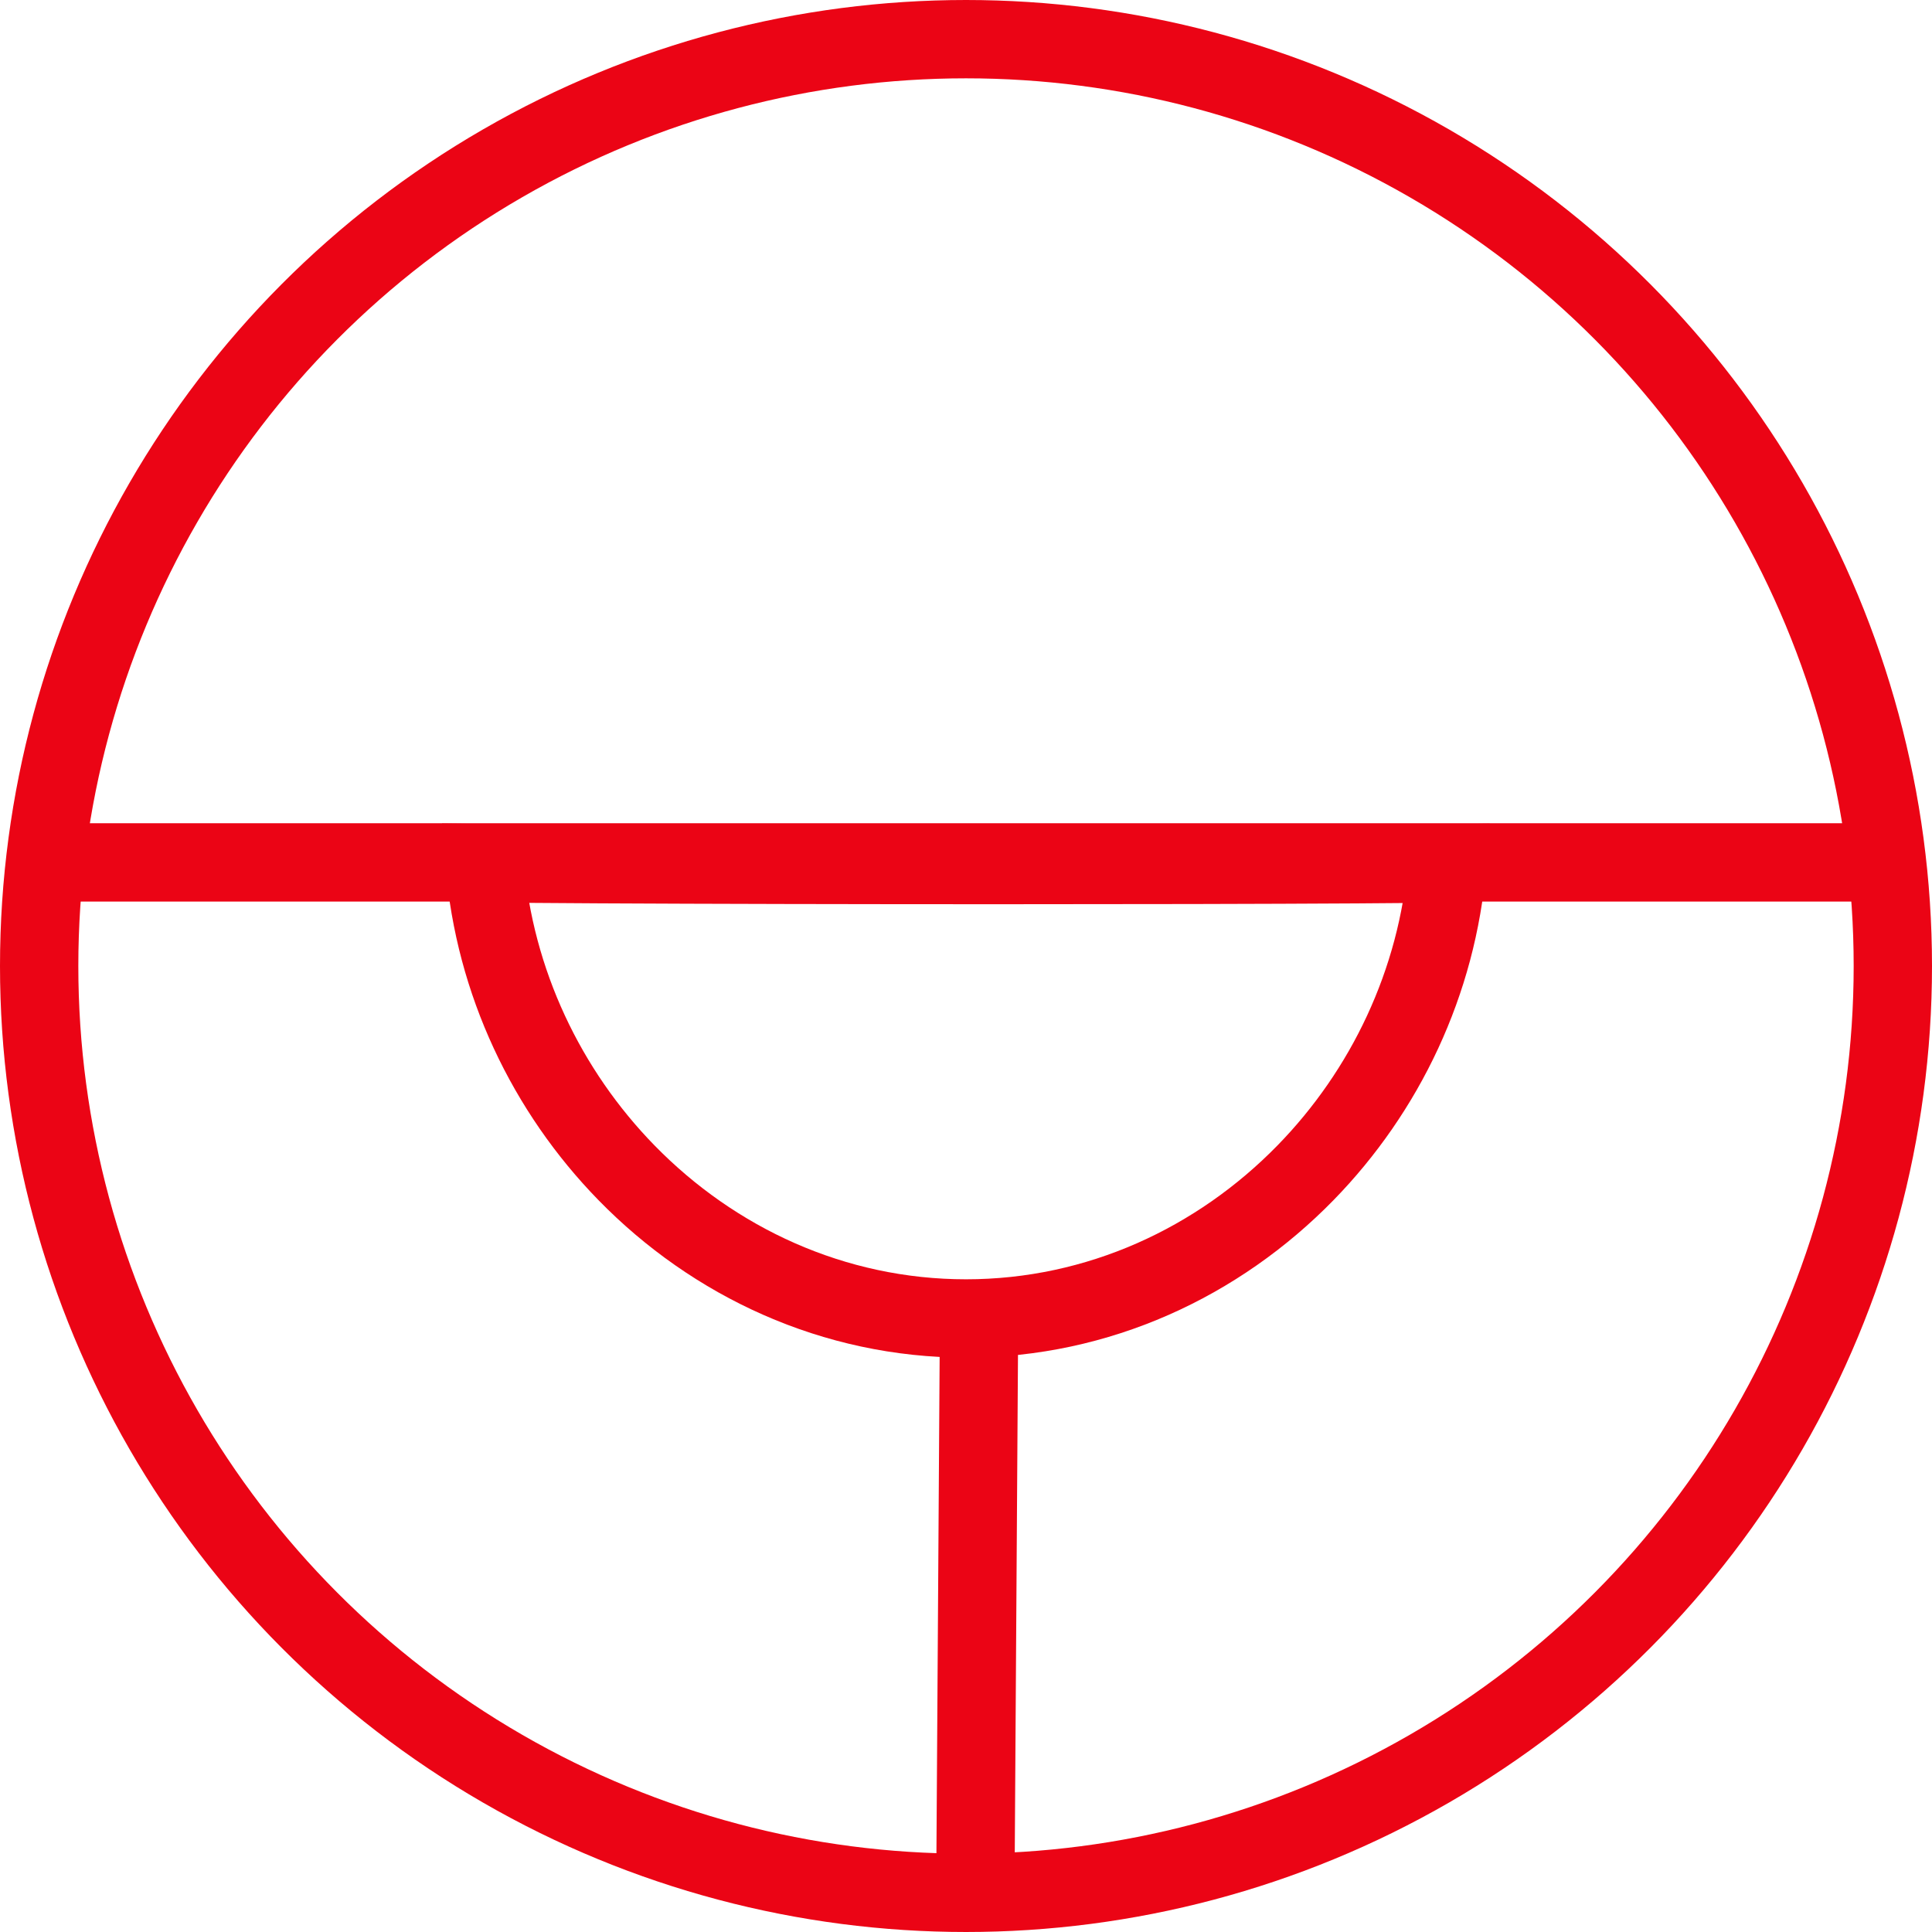
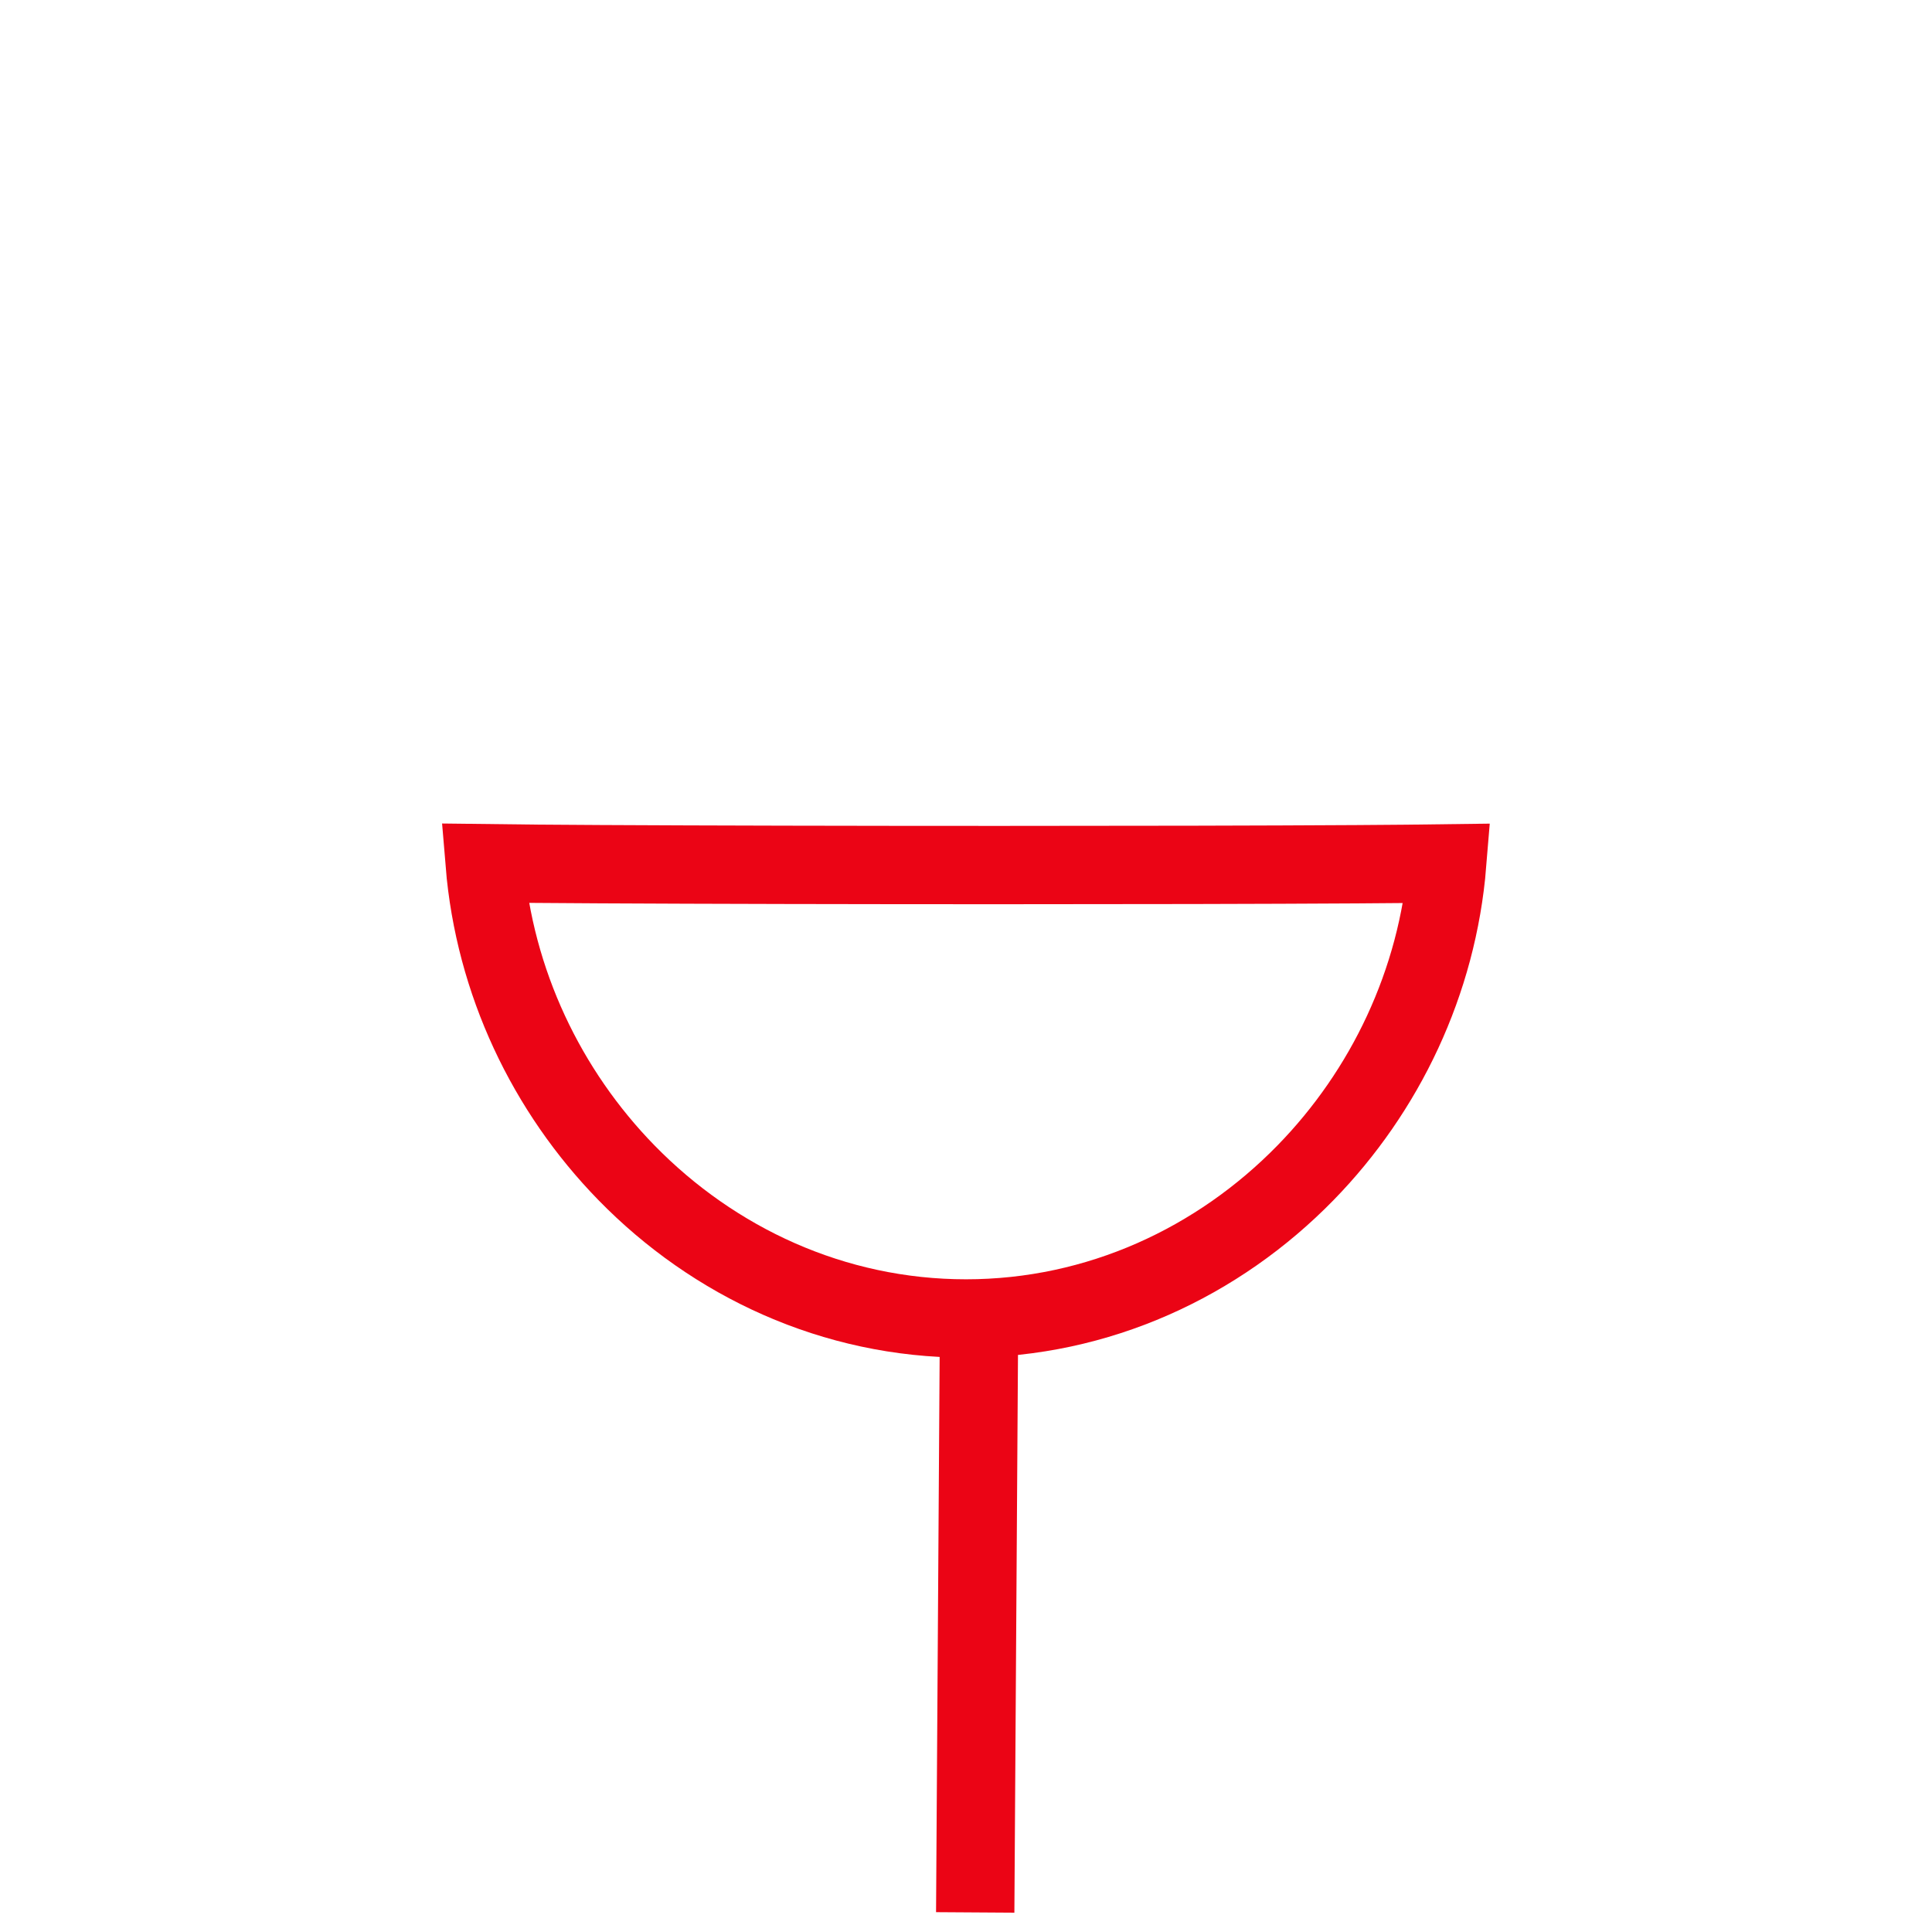
<svg xmlns="http://www.w3.org/2000/svg" width="74px" height="74px" viewBox="0 0 74 74" version="1.1">
  <g id="Wireframes" stroke="none" stroke-width="1" fill="none" fill-rule="evenodd">
    <g id="Tavex_homepage" transform="translate(-962, -1045)" stroke="#EB0415" stroke-width="3">
      <g id="Group-34" transform="translate(906, 826)">
        <g id="icon_spolupraca" transform="translate(56, 219)">
-           <circle id="Oval" cx="37" cy="37" r="35.5" />
          <path d="M55.432,33.07 C54.567,33.082 53.384,33.093 51.97,33.102 C48.417,33.124 43.396,33.134 38.264,33.134 C32.728,33.134 27.062,33.122 22.971,33.1 C21.134,33.09 19.613,33.078 18.563,33.064 C18.937,37.621 20.946,41.796 23.996,44.92 C27.334,48.339 31.926,50.5 37,50.5 C42.074,50.5 46.666,48.339 50.004,44.92 C53.054,41.797 55.062,37.623 55.432,33.07 Z" id="Oval-Copy" />
-           <line x1="2.017" y1="33.032" x2="72.239" y2="33.032" id="Path-7" />
          <line x1="37.5" y1="50.5" x2="37.353" y2="73.25" id="Path-7" />
        </g>
      </g>
    </g>
  </g>
</svg>